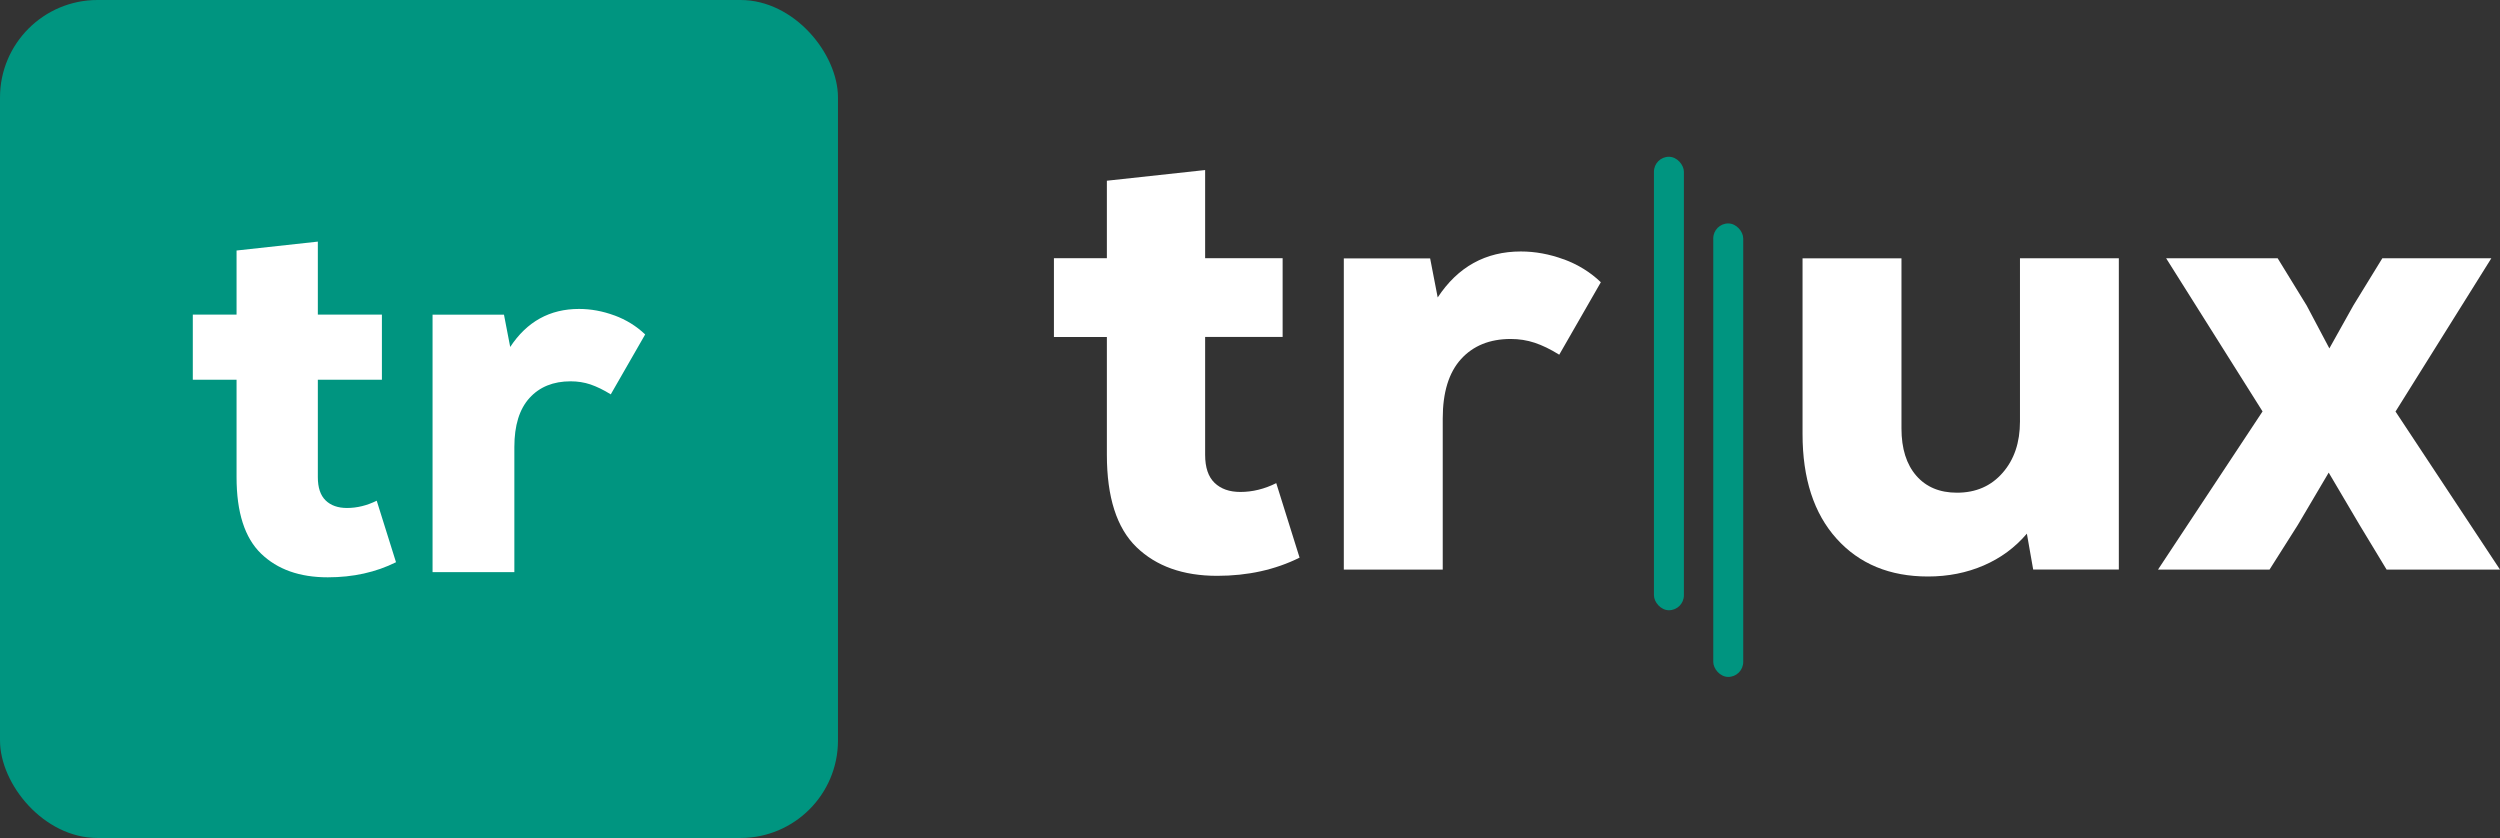
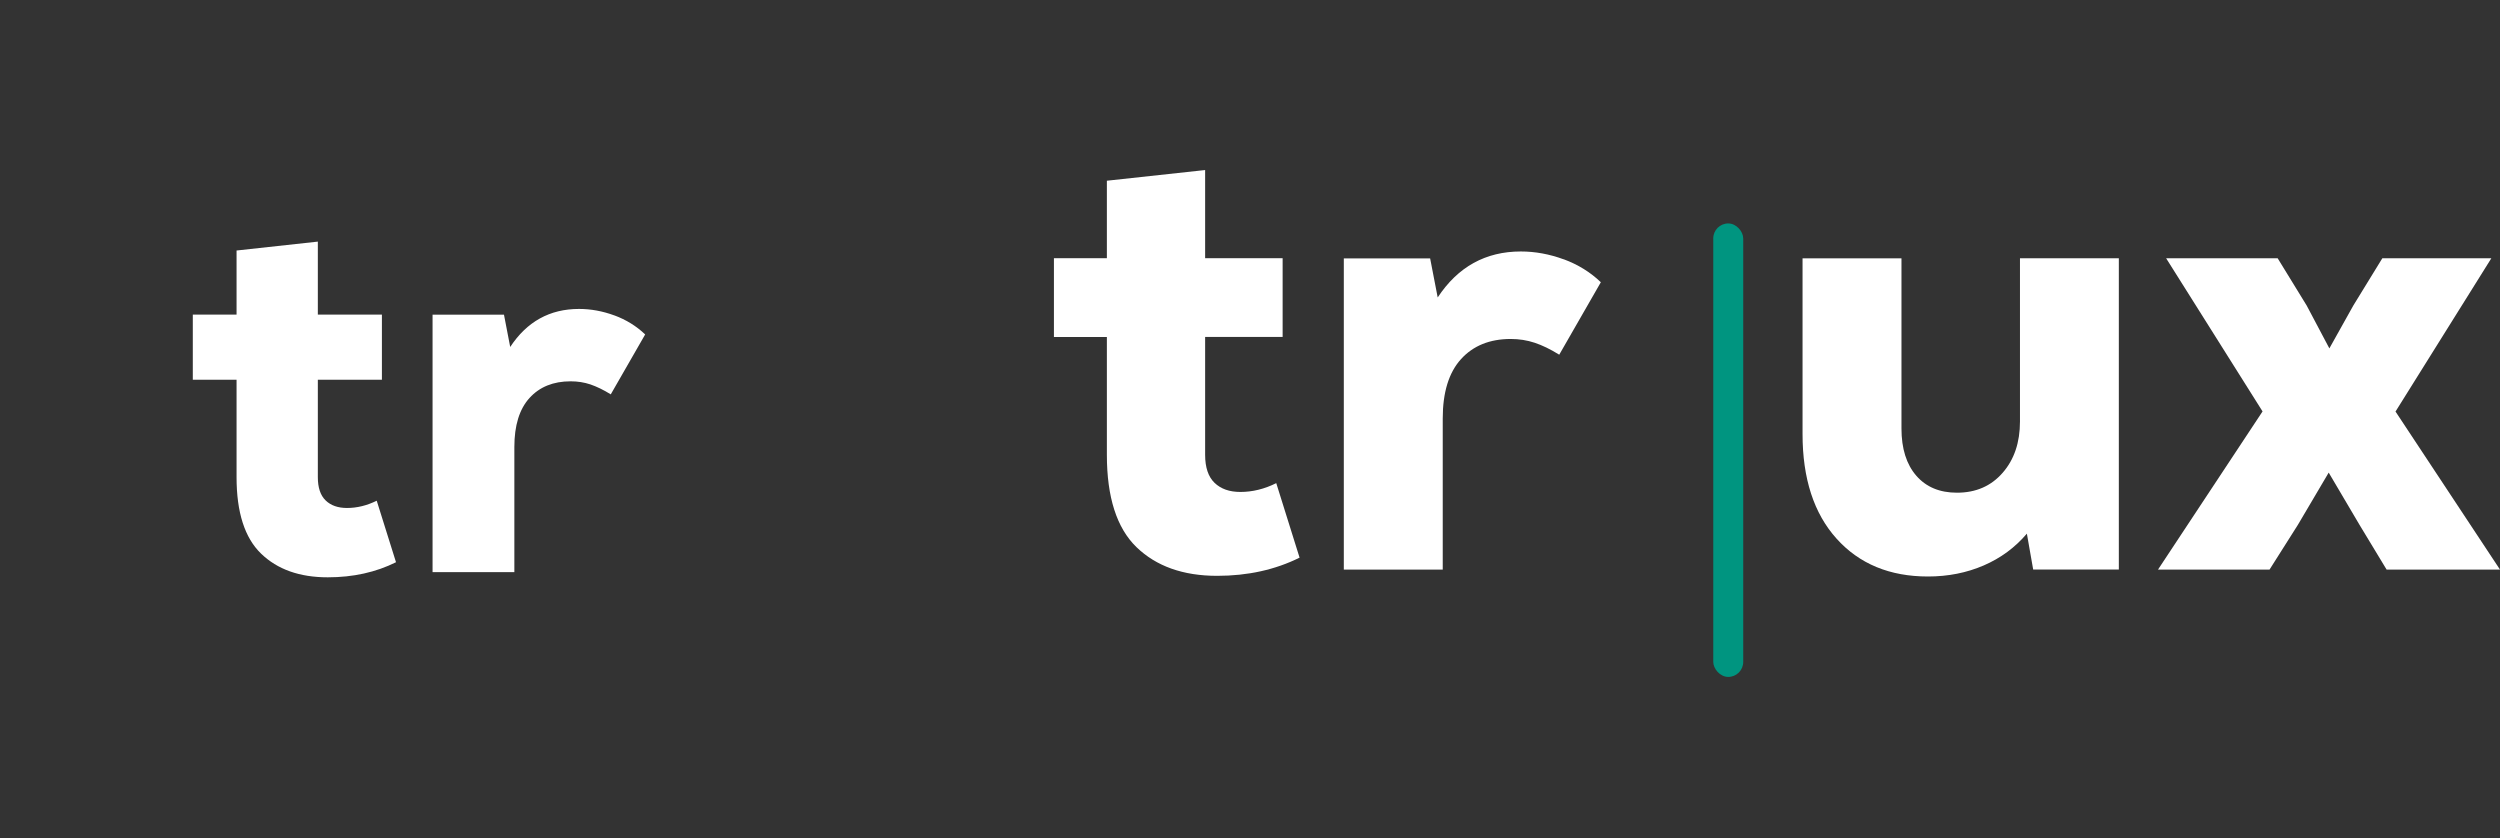
<svg xmlns="http://www.w3.org/2000/svg" id="Camada_2" data-name="Camada 2" viewBox="0 0 337.12 113">
  <rect x="0" y="0" width="337.12" height="113" fill="#333333" stroke="none" />
  <defs>
    <style>
      .cls-1 {
        fill: #fff;
      }

      .cls-1, .cls-2 {
        stroke-width: 0px;
      }

      .cls-2 {
        fill: #009580;
      }
    </style>
  </defs>
  <g id="Camada_1-2" data-name="Camada 1">
    <g id="trux">
      <g>
-         <rect class="cls-2" width="113" height="113" rx="13.15" ry="13.15" />
        <g>
          <path class="cls-1" d="m53.41,75.81c-2.72,1.36-5.79,2.04-9.21,2.04-3.79,0-6.79-1.06-9-3.2-2.2-2.13-3.3-5.56-3.3-10.3v-13.14h-5.9v-8.79h5.9v-8.64l10.96-1.2v9.84h8.64v8.79h-8.64v13.14c0,1.41.35,2.45,1.05,3.13.7.68,1.66,1.02,2.88,1.02,1.36,0,2.69-.33,4.01-.98l2.6,8.29Z" />
          <path class="cls-1" d="m82.85,42.53c1.59.59,2.97,1.44,4.15,2.57l-4.64,8.08c-.98-.61-1.9-1.05-2.74-1.34-.84-.28-1.73-.42-2.67-.42-2.34,0-4.19.75-5.55,2.25-1.36,1.5-2.04,3.7-2.04,6.61v16.87h-11.03v-34.72h9.63l.84,4.36c2.25-3.42,5.34-5.13,9.28-5.13,1.59,0,3.19.29,4.78.88Z" />
        </g>
      </g>
      <g>
        <g>
          <path class="cls-1" d="m175.26,75.19c-3.29,1.64-7,2.46-11.13,2.46-4.59,0-8.21-1.29-10.88-3.87-2.66-2.58-3.99-6.73-3.99-12.45v-15.89h-7.14v-10.62h7.14v-10.45l13.25-1.44v11.89h10.45v10.62h-10.45v15.89c0,1.7.42,2.96,1.27,3.78.85.82,2.01,1.23,3.48,1.23,1.64,0,3.26-.4,4.84-1.19l3.14,10.03Z" />
          <path class="cls-1" d="m210.86,34.96c1.92.71,3.6,1.74,5.01,3.1l-5.61,9.77c-1.19-.74-2.29-1.27-3.31-1.61-1.02-.34-2.1-.51-3.23-.51-2.83,0-5.07.91-6.71,2.72-1.64,1.81-2.46,4.48-2.46,7.99v20.39h-13.34v-41.97h11.64l1.02,5.27c2.72-4.13,6.46-6.2,11.21-6.2,1.92,0,3.85.35,5.78,1.06Z" />
-           <path class="cls-1" d="m285.72,34.83v41.97h-11.55l-.85-4.84c-1.59,1.87-3.53,3.3-5.82,4.29-2.29.99-4.8,1.49-7.52,1.49-5.15,0-9.26-1.7-12.32-5.1-3.06-3.4-4.59-8.1-4.59-14.1v-23.7h13.34v22.94c0,2.72.67,4.84,2,6.37,1.33,1.53,3.16,2.29,5.48,2.29,2.55,0,4.6-.89,6.16-2.68,1.56-1.78,2.34-4.09,2.34-6.92v-22.01h13.34Z" />
+           <path class="cls-1" d="m285.72,34.83v41.97h-11.55l-.85-4.84c-1.59,1.87-3.53,3.3-5.82,4.29-2.29.99-4.8,1.49-7.52,1.49-5.15,0-9.26-1.7-12.32-5.1-3.06-3.4-4.59-8.1-4.59-14.1v-23.7h13.34v22.94c0,2.72.67,4.84,2,6.37,1.33,1.53,3.16,2.29,5.48,2.29,2.55,0,4.6-.89,6.16-2.68,1.56-1.78,2.34-4.09,2.34-6.92v-22.01h13.34" />
          <path class="cls-1" d="m323.02,55.48l14.1,21.33h-15.29l-3.65-6.03-4.16-7.05-4.16,7.05-3.82,6.03h-15.04l14.1-21.33-13-20.65h15.04l3.91,6.37,3.06,5.78,3.23-5.78,3.91-6.37h14.7l-12.91,20.65Z" />
        </g>
-         <rect class="cls-2" x="223.03" y="21.14" width="4.04" height="61.15" rx="2.02" ry="2.02" />
        <rect class="cls-2" x="231.03" y="30.13" width="4.04" height="61.15" rx="2.02" ry="2.02" />
      </g>
    </g>
  </g>
</svg>